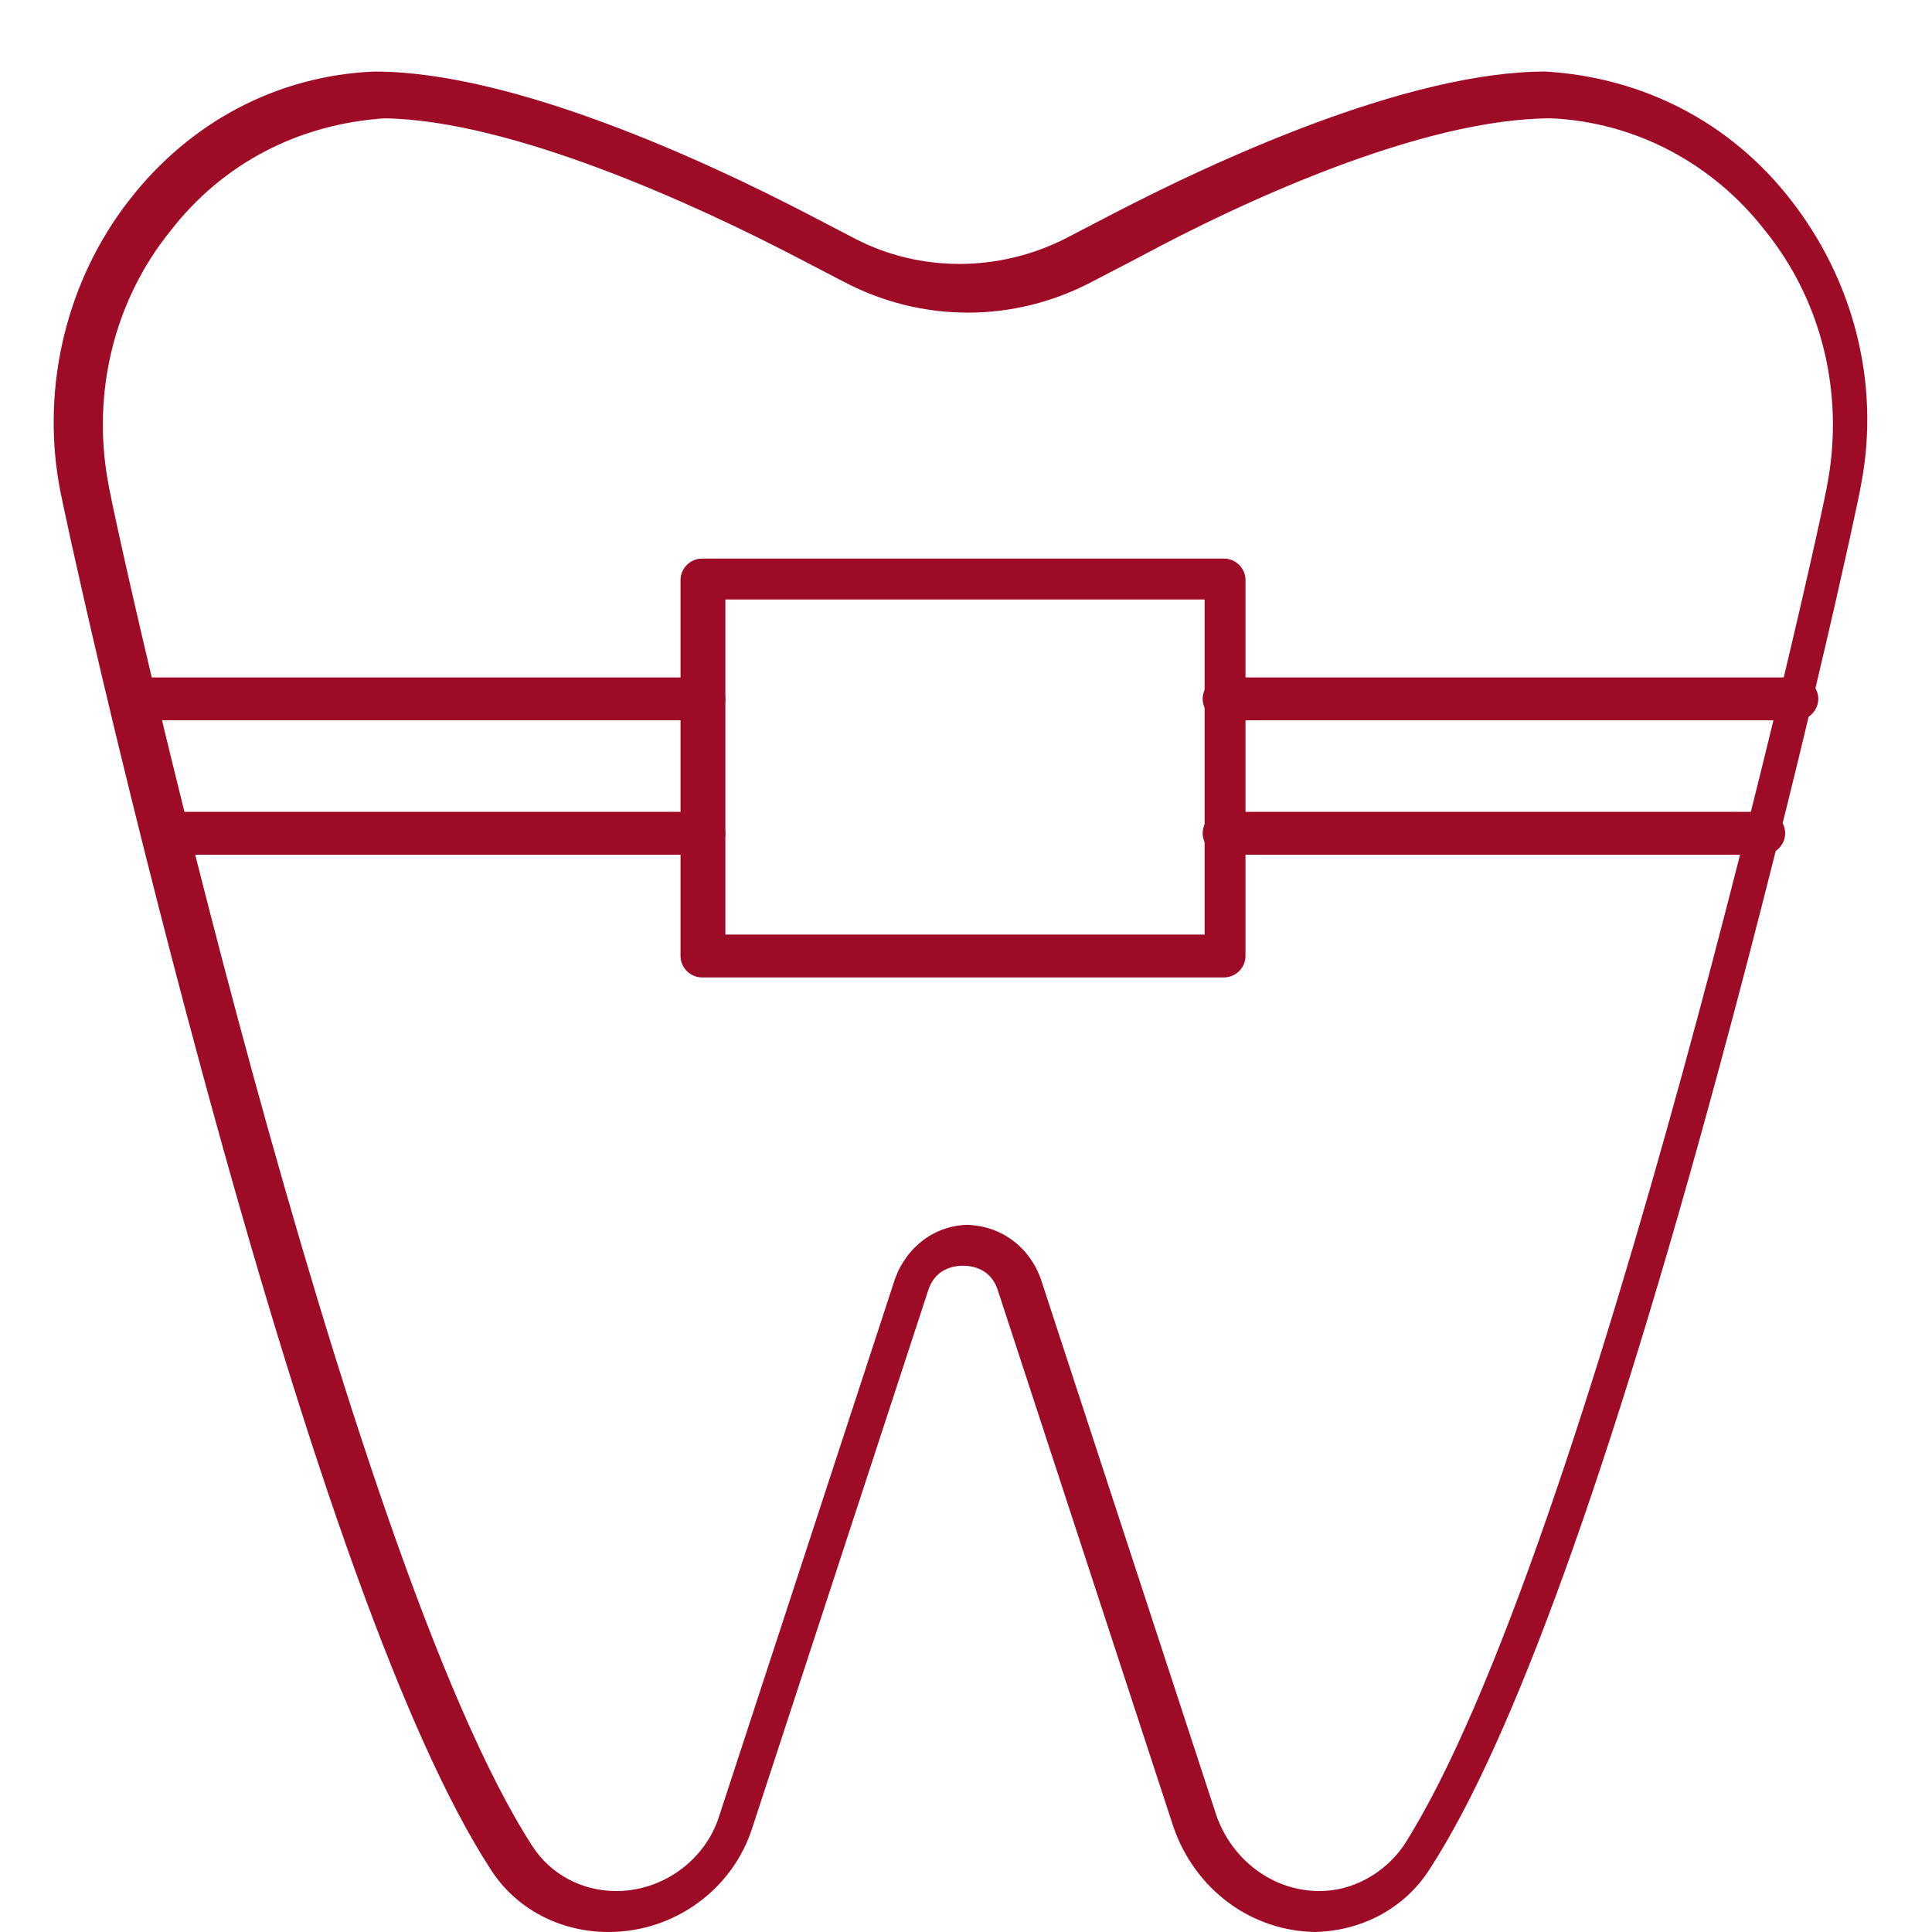
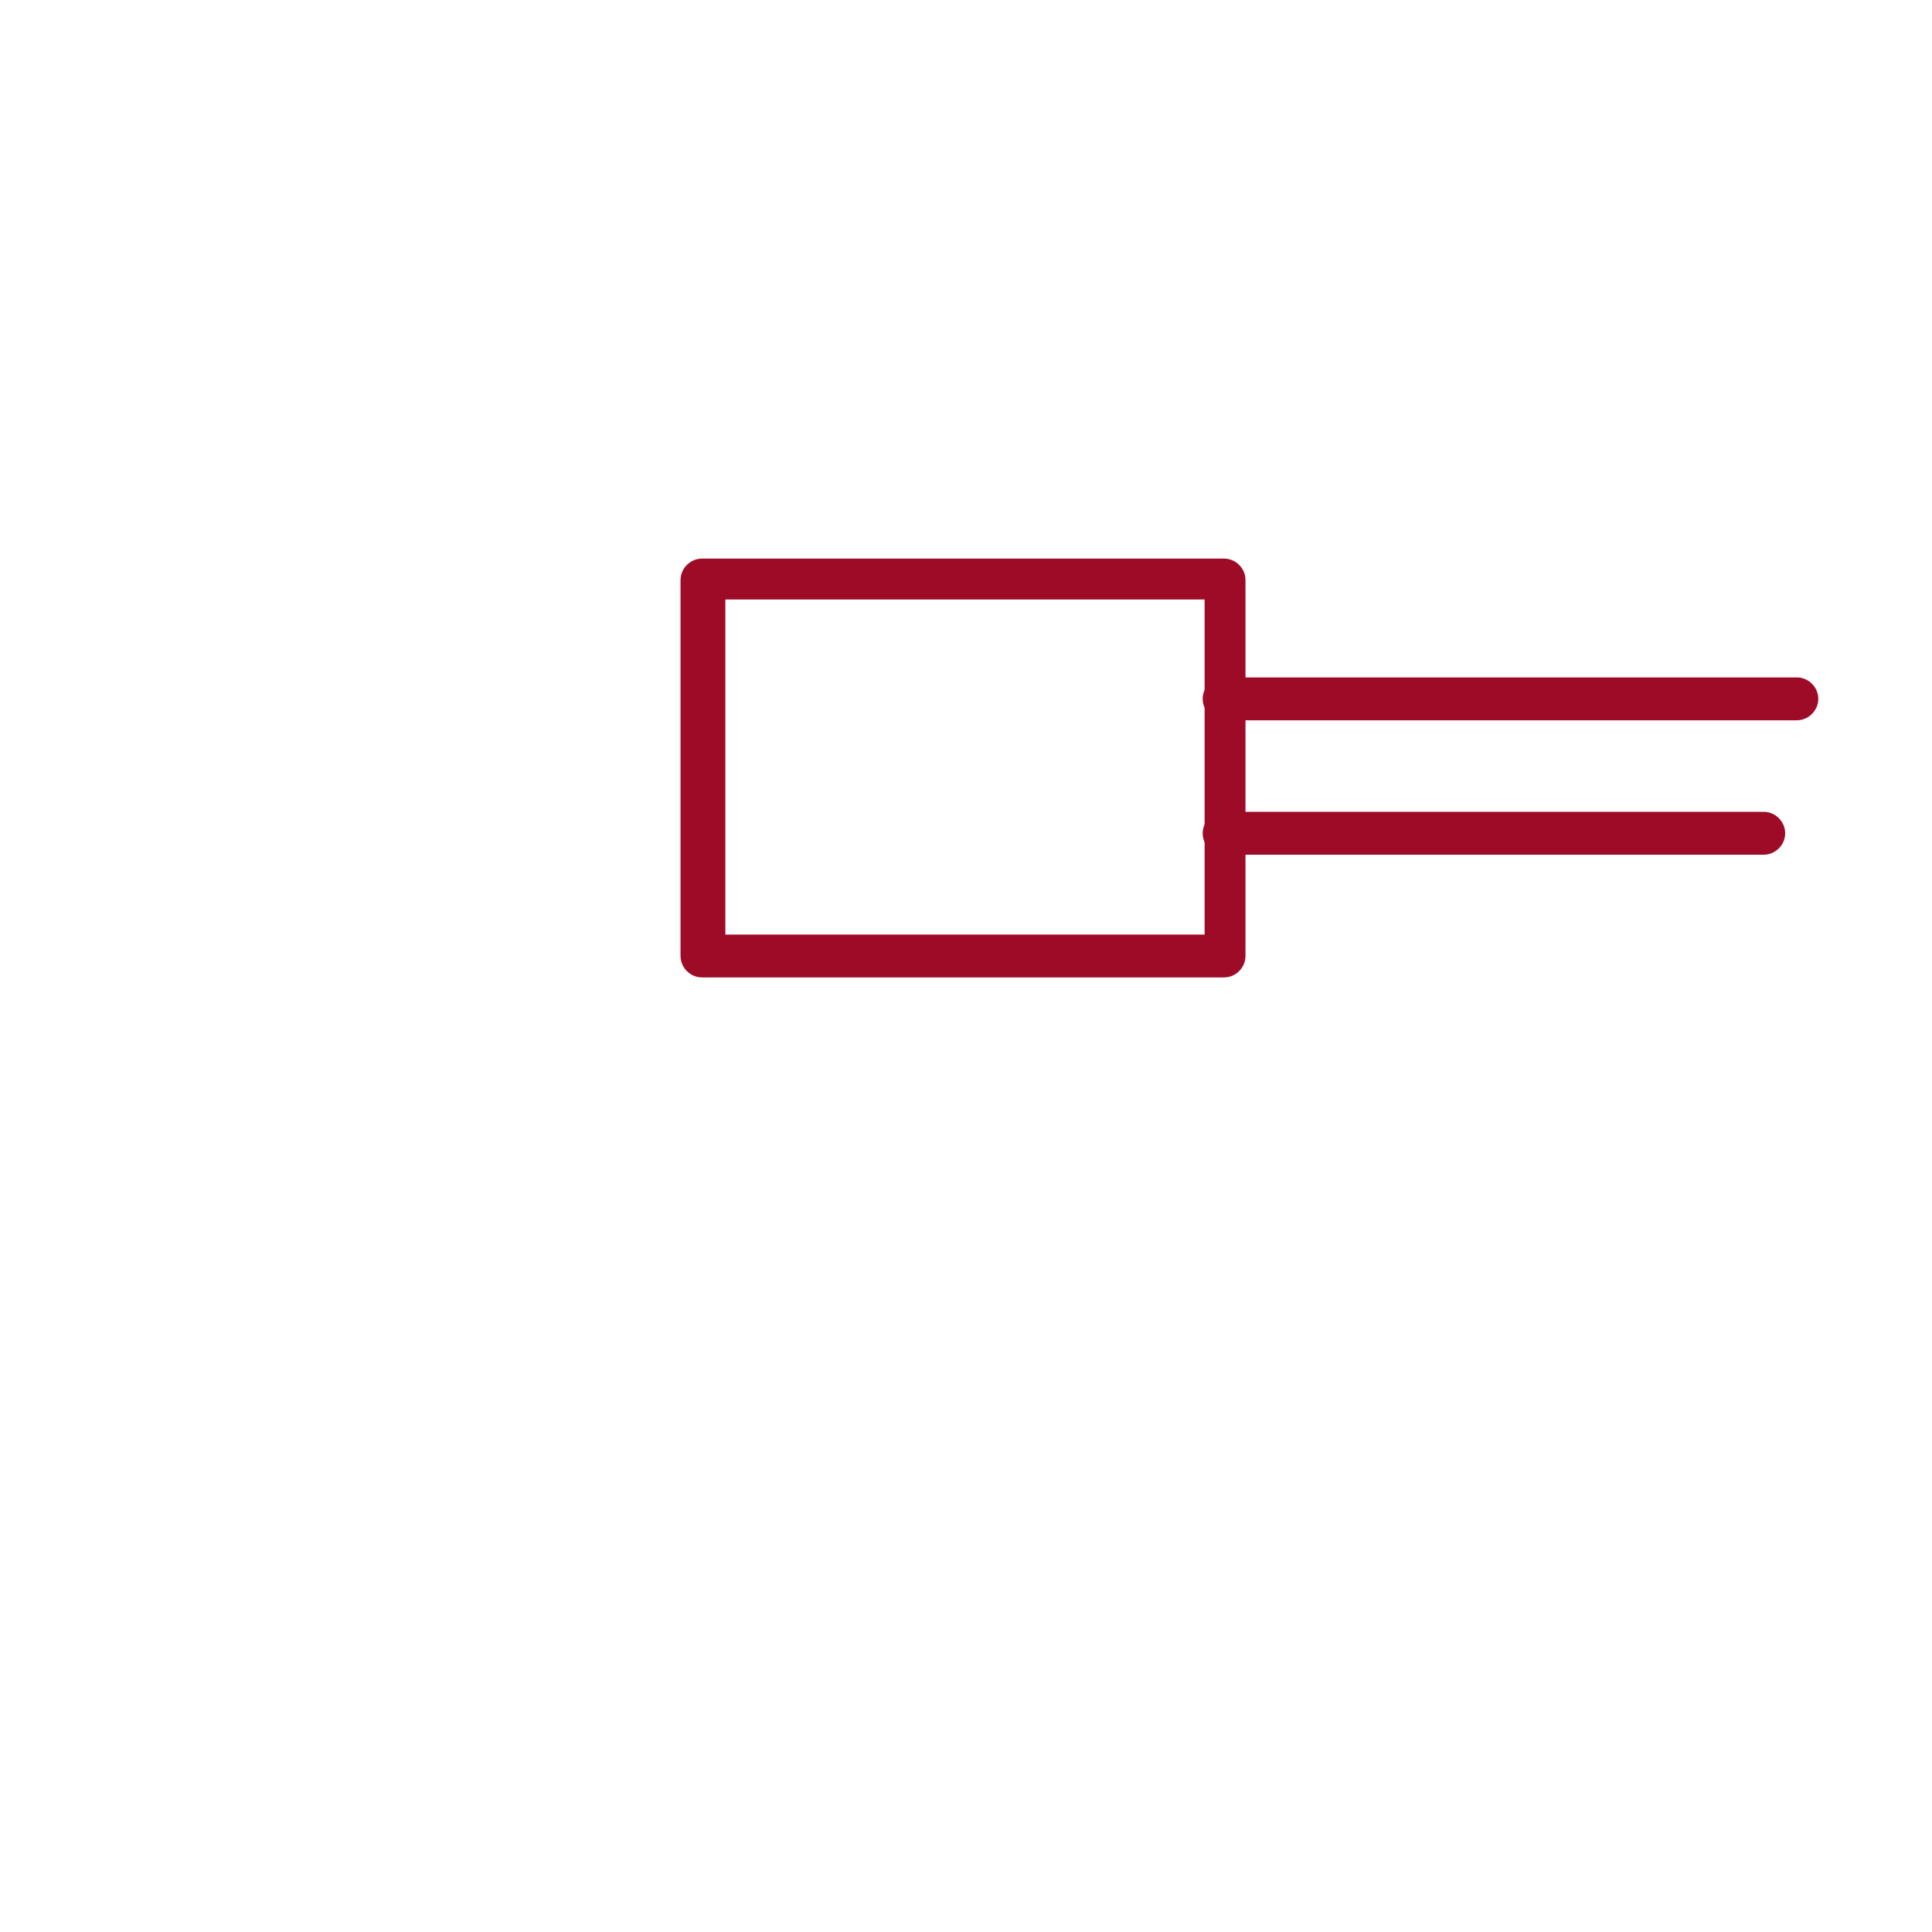
<svg xmlns="http://www.w3.org/2000/svg" width="54" height="54" viewBox="0 0 54 54" fill="none">
-   <path fill-rule="evenodd" clip-rule="evenodd" d="M36.827 54C34.975 54 33.396 52.802 32.797 51.06L27.897 36.086C27.733 35.541 27.298 35.378 26.917 35.378C26.535 35.378 26.1 35.541 25.937 36.086L21.036 51.06C20.492 52.802 18.858 54 17.007 54C15.646 54 14.393 53.347 13.685 52.203C11.398 48.664 8.676 41.15 5.627 29.878C3.34 21.439 1.761 14.197 1.652 13.543C1.162 10.767 1.87 7.826 3.612 5.594C5.3 3.416 7.75 2.109 10.473 2C14.339 2 19.729 4.505 22.561 5.975L23.922 6.683C25.719 7.608 27.897 7.608 29.748 6.683L31.109 5.975C33.941 4.505 39.331 2 43.197 2C45.92 2.163 48.37 3.416 50.058 5.594C51.8 7.826 52.563 10.712 52.018 13.543C51.909 14.197 50.33 21.439 48.043 29.878C44.994 41.15 42.272 48.664 39.985 52.203C39.277 53.347 38.025 54 36.663 54H36.827ZM26.971 34.235C27.951 34.235 28.768 34.834 29.095 35.759L33.995 50.733C34.431 51.985 35.574 52.856 36.881 52.856C37.807 52.856 38.678 52.367 39.222 51.604C44.395 43.545 50.875 14.85 51.093 13.435C51.528 10.984 50.929 8.425 49.35 6.465C47.88 4.559 45.702 3.416 43.361 3.307C39.712 3.307 34.594 5.703 31.872 7.173L30.51 7.881C28.332 9.024 25.773 9.024 23.595 7.881L22.234 7.173C19.512 5.757 14.339 3.361 10.745 3.307C8.349 3.47 6.226 4.559 4.755 6.465C3.176 8.425 2.577 10.984 3.013 13.435C3.231 14.85 9.656 43.545 14.883 51.604C15.373 52.367 16.244 52.856 17.225 52.856C18.531 52.856 19.729 51.985 20.11 50.733L25.011 35.759C25.338 34.834 26.154 34.235 27.08 34.235H26.971Z" fill="#9E0B27" />
-   <path fill-rule="evenodd" clip-rule="evenodd" d="M19.674 20.132H3.665C3.339 20.132 3.066 19.86 3.066 19.533C3.066 19.206 3.339 18.934 3.665 18.934H19.674C20 18.934 20.273 19.206 20.273 19.533C20.273 19.86 20 20.132 19.674 20.132Z" fill="#9E0B27" />
  <path fill-rule="evenodd" clip-rule="evenodd" d="M50.223 20.132H34.214C33.888 20.132 33.615 19.86 33.615 19.533C33.615 19.206 33.888 18.934 34.214 18.934H50.223C50.549 18.934 50.822 19.206 50.822 19.533C50.822 19.86 50.549 20.132 50.223 20.132Z" fill="#9E0B27" />
  <path fill-rule="evenodd" clip-rule="evenodd" d="M49.297 23.889H34.214C33.888 23.889 33.615 23.617 33.615 23.29C33.615 22.963 33.888 22.691 34.214 22.691H49.297C49.624 22.691 49.896 22.963 49.896 23.29C49.896 23.617 49.624 23.889 49.297 23.889Z" fill="#9E0B27" />
-   <path fill-rule="evenodd" clip-rule="evenodd" d="M19.674 23.889H4.591C4.264 23.889 3.992 23.617 3.992 23.29C3.992 22.963 4.264 22.691 4.591 22.691H19.674C20.001 22.691 20.273 22.963 20.273 23.29C20.273 23.617 20.001 23.889 19.674 23.889Z" fill="#9E0B27" />
  <path fill-rule="evenodd" clip-rule="evenodd" d="M34.213 27.319H19.62C19.294 27.319 19.021 27.047 19.021 26.72V16.212C19.021 15.885 19.294 15.613 19.62 15.613H34.213C34.54 15.613 34.812 15.885 34.812 16.212V26.72C34.812 27.047 34.54 27.319 34.213 27.319ZM20.274 26.121H33.669V16.756H20.274V26.121Z" fill="#9E0B27" />
</svg>